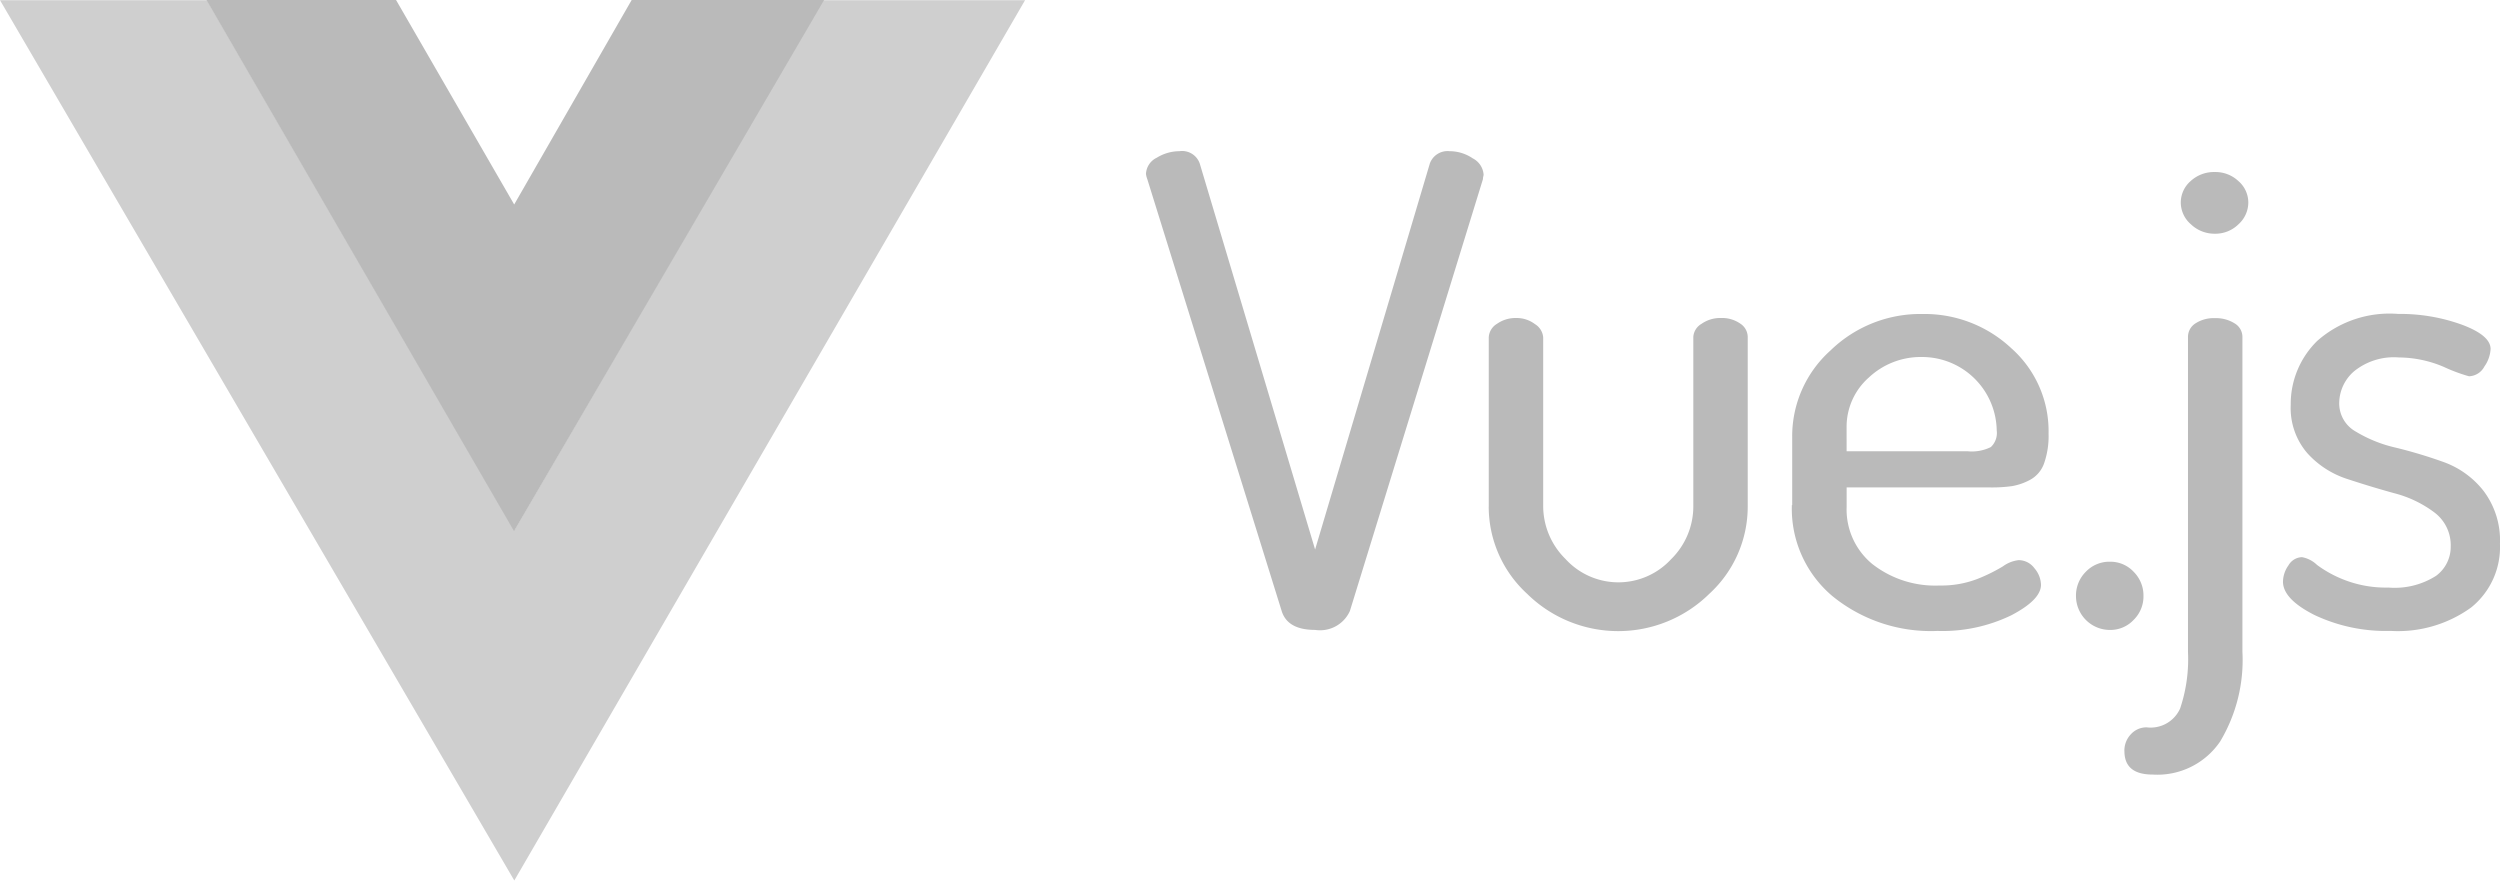
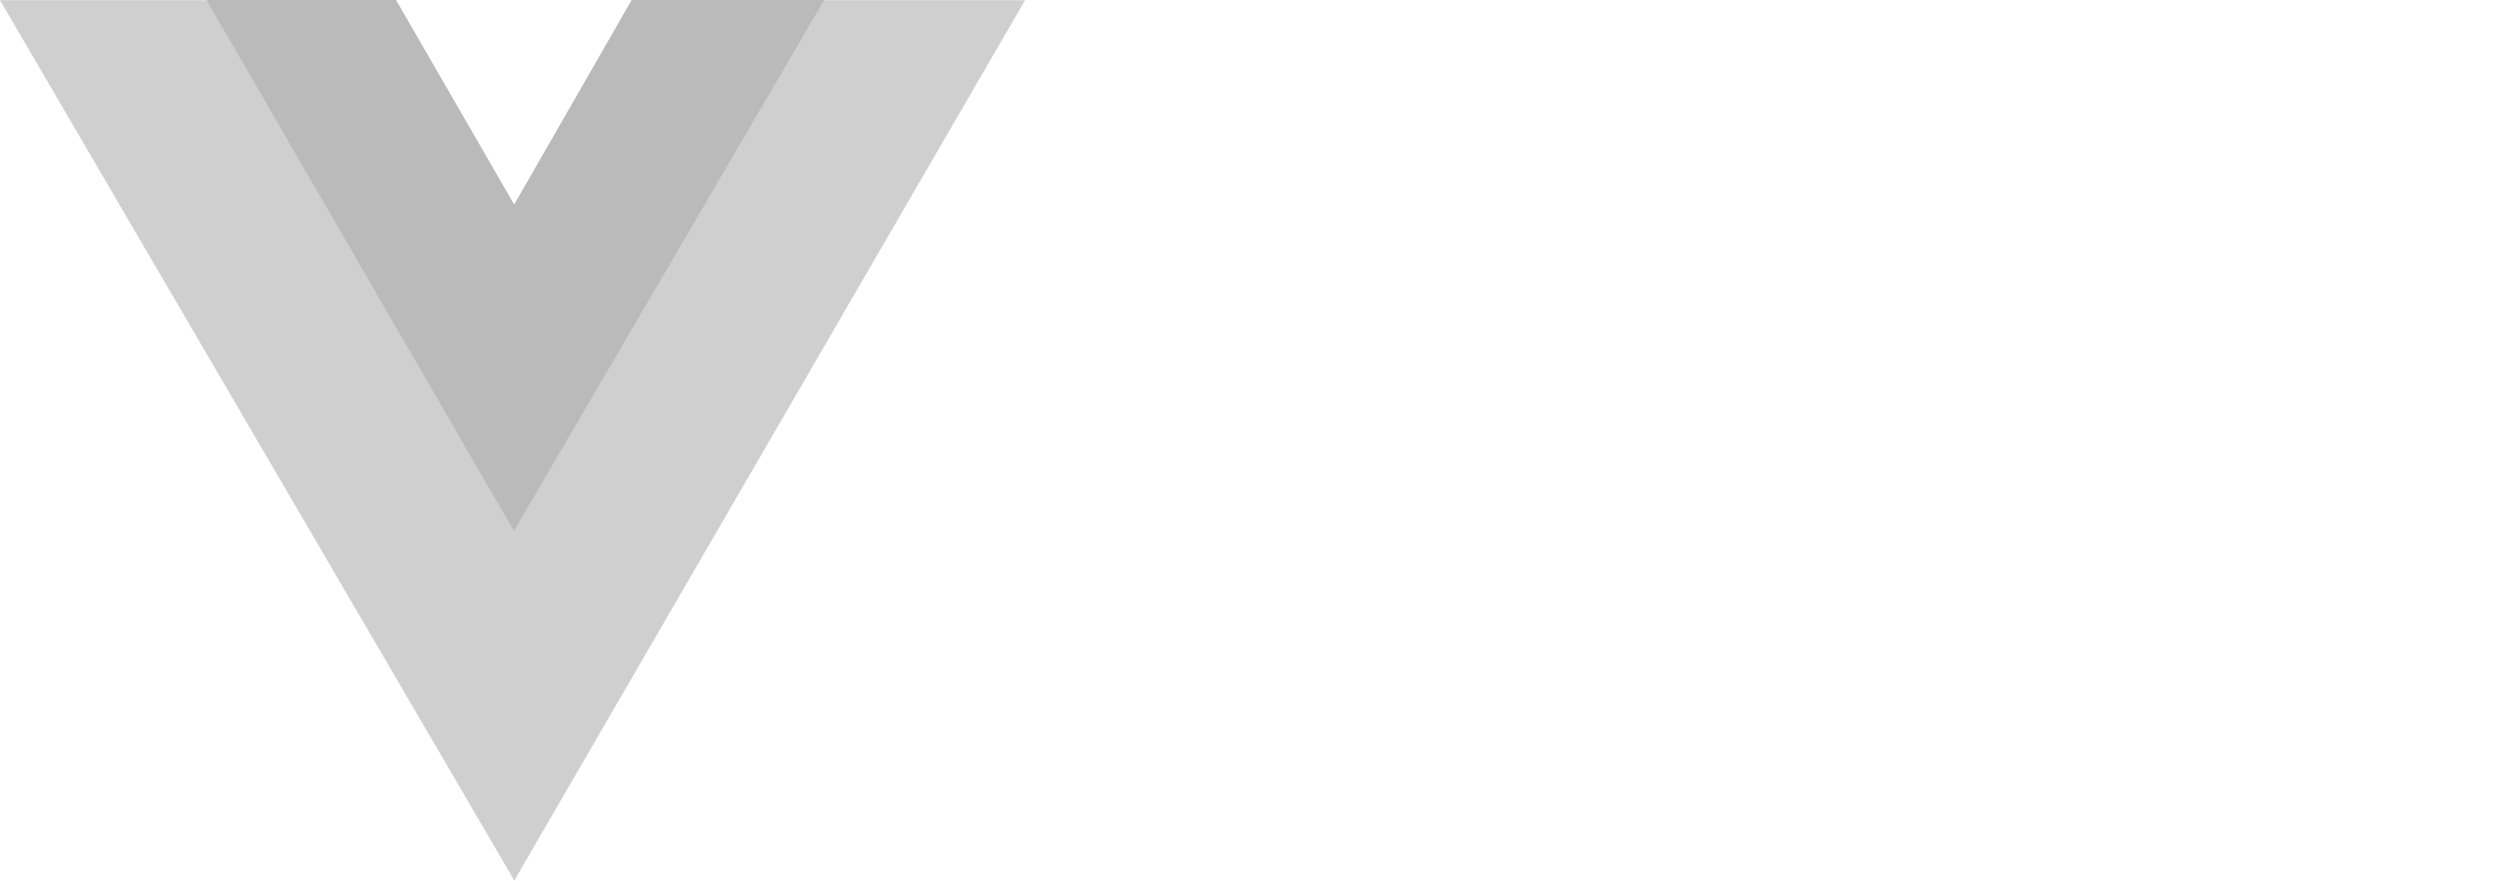
<svg xmlns="http://www.w3.org/2000/svg" width="68.01" height="23.957" viewBox="0 0 68.01 23.957">
  <g id="Group_3118" data-name="Group 3118" transform="translate(-8.989 -11.945)">
    <path id="path893" d="M31.375,11.952h5.5L22.98,35.9,8.989,11.952h5.63l8.361,14.42Z" transform="translate(0 -0.002)" fill="#cfcfcf" fill-rule="evenodd" />
-     <path id="path895" d="M29.21,11.945h5.235L26.01,26.395l-8.368-14.45H22.8l3.214,5.563Z" transform="translate(-3.037 0)" fill="#bababa" fill-rule="evenodd" />
-     <path id="path897" d="M57.026,18.9a.514.514,0,0,1,.295-.442,1.18,1.18,0,0,1,.615-.177.507.507,0,0,1,.553.336l3.138,10.5,3.121-10.5a.511.511,0,0,1,.535-.336,1.125,1.125,0,0,1,.633.195.542.542,0,0,1,.295.441.243.243,0,0,1-.009.053.294.294,0,0,0-.009.071l-3.62,11.75a.891.891,0,0,1-.946.513q-.749,0-.909-.513l-3.656-11.75a.6.6,0,0,1-.036-.141Zm9.325,9.047V23.349a.454.454,0,0,1,.223-.371.879.879,0,0,1,.526-.159.826.826,0,0,1,.509.167.465.465,0,0,1,.223.362v4.594a2.024,2.024,0,0,0,.606,1.432,1.948,1.948,0,0,0,2.872.008,2.012,2.012,0,0,0,.606-1.44V23.332a.444.444,0,0,1,.223-.354.883.883,0,0,1,.526-.159.866.866,0,0,1,.526.151.438.438,0,0,1,.205.362v4.612a3.216,3.216,0,0,1-1.044,2.377,3.533,3.533,0,0,1-4.958,0,3.216,3.216,0,0,1-1.044-2.377Zm8.255-.035V26.053A3.13,3.13,0,0,1,75.65,23.7a3.509,3.509,0,0,1,2.506-.99,3.451,3.451,0,0,1,2.407.928,3.012,3.012,0,0,1,1.017,2.323,2.242,2.242,0,0,1-.125.822.818.818,0,0,1-.384.442,1.625,1.625,0,0,1-.482.167,3.927,3.927,0,0,1-.6.036H76.087v.53a1.918,1.918,0,0,0,.7,1.555,2.773,2.773,0,0,0,1.828.583,2.718,2.718,0,0,0,1.025-.177,4.588,4.588,0,0,0,.7-.345.89.89,0,0,1,.428-.168.536.536,0,0,1,.428.221.713.713,0,0,1,.178.45q0,.407-.811.831a4.3,4.3,0,0,1-2.006.424,4.237,4.237,0,0,1-2.854-.945,3.109,3.109,0,0,1-1.106-2.483Zm1.48-1.467h3.3a1.167,1.167,0,0,0,.624-.115.525.525,0,0,0,.16-.45,2.031,2.031,0,0,0-2.033-2,2.063,2.063,0,0,0-1.445.557,1.786,1.786,0,0,0-.606,1.369Zm6.24,3.941a.912.912,0,0,1,.267-.663.885.885,0,0,1,.66-.274.865.865,0,0,1,.642.274.912.912,0,0,1,.267.663.893.893,0,0,1-.267.645.867.867,0,0,1-.642.274.924.924,0,0,1-.927-.919Zm1.317,4.223a.645.645,0,0,1,.178-.468.571.571,0,0,1,.428-.186.879.879,0,0,0,.91-.513,4.2,4.2,0,0,0,.214-1.537v-8.57a.432.432,0,0,1,.206-.371.906.906,0,0,1,.526-.141.953.953,0,0,1,.535.141.429.429,0,0,1,.214.371V31.9a4.312,4.312,0,0,1-.606,2.439,2.063,2.063,0,0,1-1.837.9q-.767,0-.767-.636Zm1.534-14.931a.773.773,0,0,1,.267-.583.936.936,0,0,1,.66-.247.911.911,0,0,1,.642.247.771.771,0,0,1,.268.583.8.8,0,0,1-.268.592.894.894,0,0,1-.642.256.927.927,0,0,1-.651-.256.785.785,0,0,1-.276-.592Zm2.78,10.319a.788.788,0,0,1,.151-.451.438.438,0,0,1,.366-.221.792.792,0,0,1,.41.212,3.178,3.178,0,0,0,.766.415,3.123,3.123,0,0,0,1.177.2,2.092,2.092,0,0,0,1.293-.318.976.976,0,0,0,.4-.8,1.111,1.111,0,0,0-.446-.927,3.1,3.1,0,0,0-1.088-.521q-.642-.177-1.284-.389a2.492,2.492,0,0,1-1.088-.707,1.88,1.88,0,0,1-.446-1.308,2.4,2.4,0,0,1,.722-1.741,2.971,2.971,0,0,1,2.2-.733,4.941,4.941,0,0,1,1.73.291q.785.292.785.663a.91.91,0,0,1-.169.477.491.491,0,0,1-.419.265,4.526,4.526,0,0,1-.687-.256,3.162,3.162,0,0,0-1.221-.256,1.719,1.719,0,0,0-1.222.38,1.155,1.155,0,0,0-.4.857.877.877,0,0,0,.446.777,3.679,3.679,0,0,0,1.1.442,12.869,12.869,0,0,1,1.293.389,2.421,2.421,0,0,1,1.088.786,2.233,2.233,0,0,1,.446,1.44,2.11,2.11,0,0,1-.785,1.732,3.4,3.4,0,0,1-2.194.636,4.538,4.538,0,0,1-2.068-.433q-.857-.433-.856-.91Z" transform="translate(-16.862 -2.223)" fill="#bababa" fill-rule="evenodd" />
+     <path id="path895" d="M29.21,11.945h5.235L26.01,26.395l-8.368-14.45H22.8l3.214,5.563" transform="translate(-3.037 0)" fill="#bababa" fill-rule="evenodd" />
  </g>
</svg>